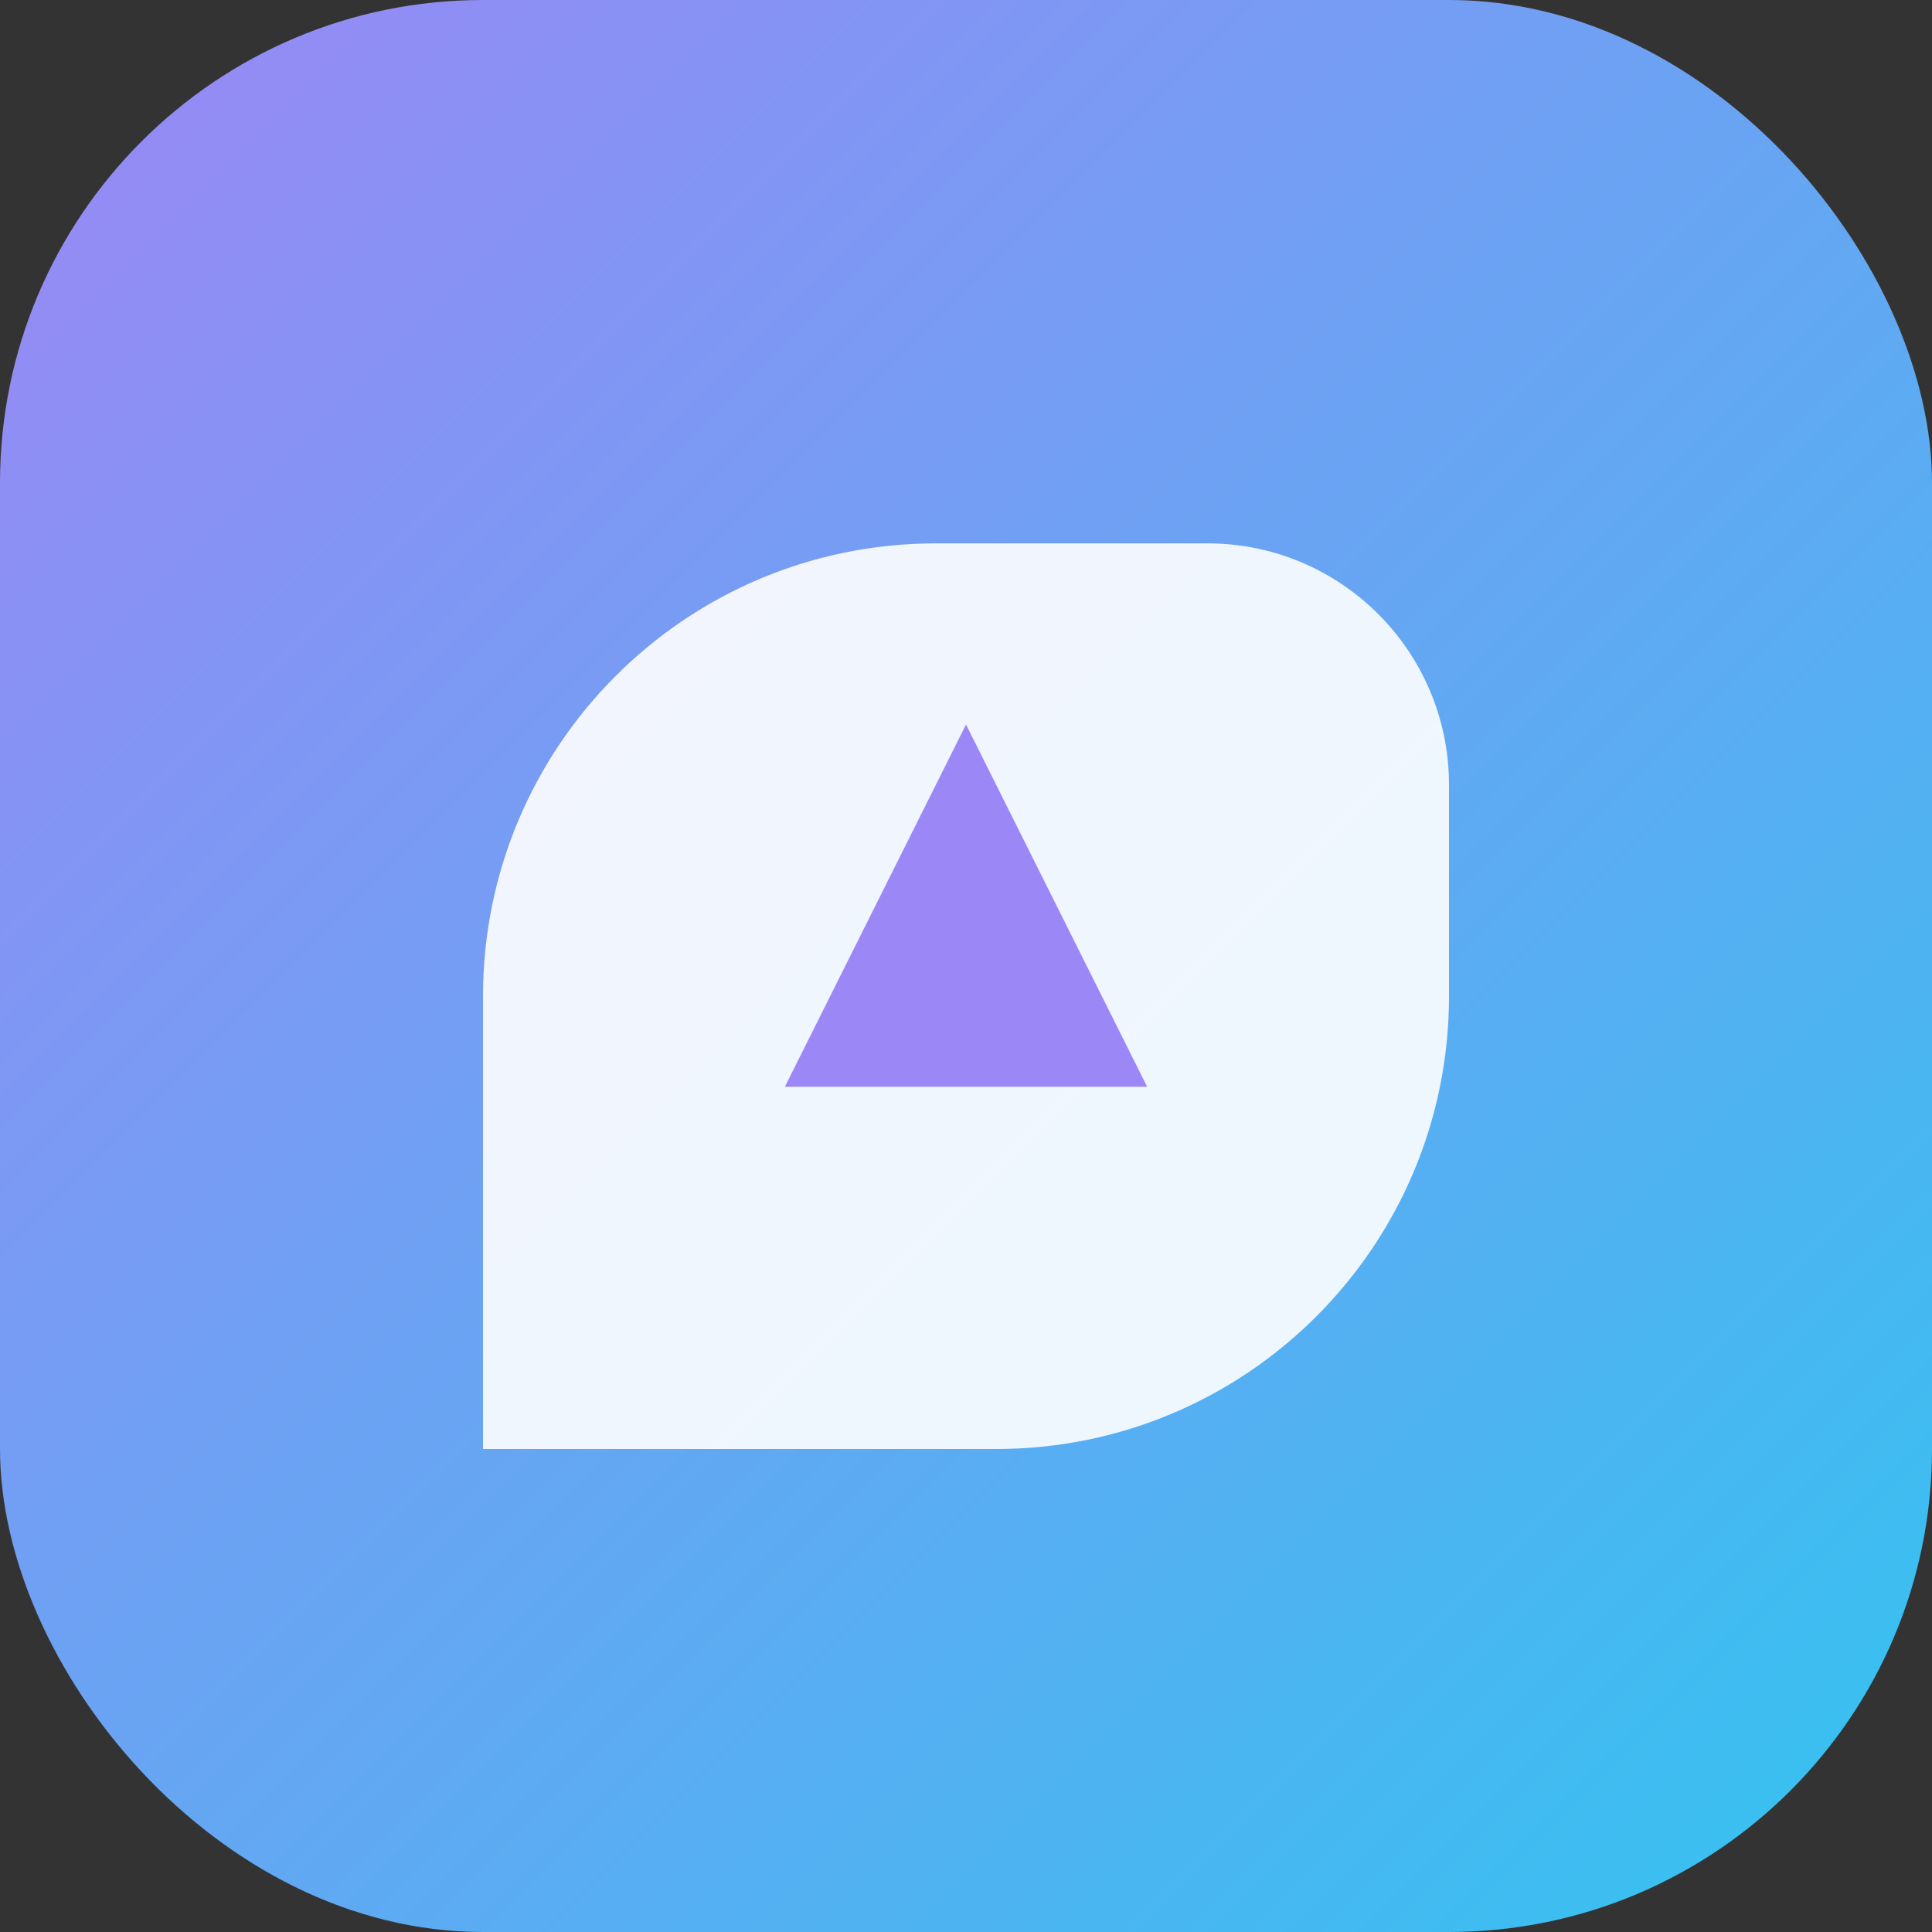
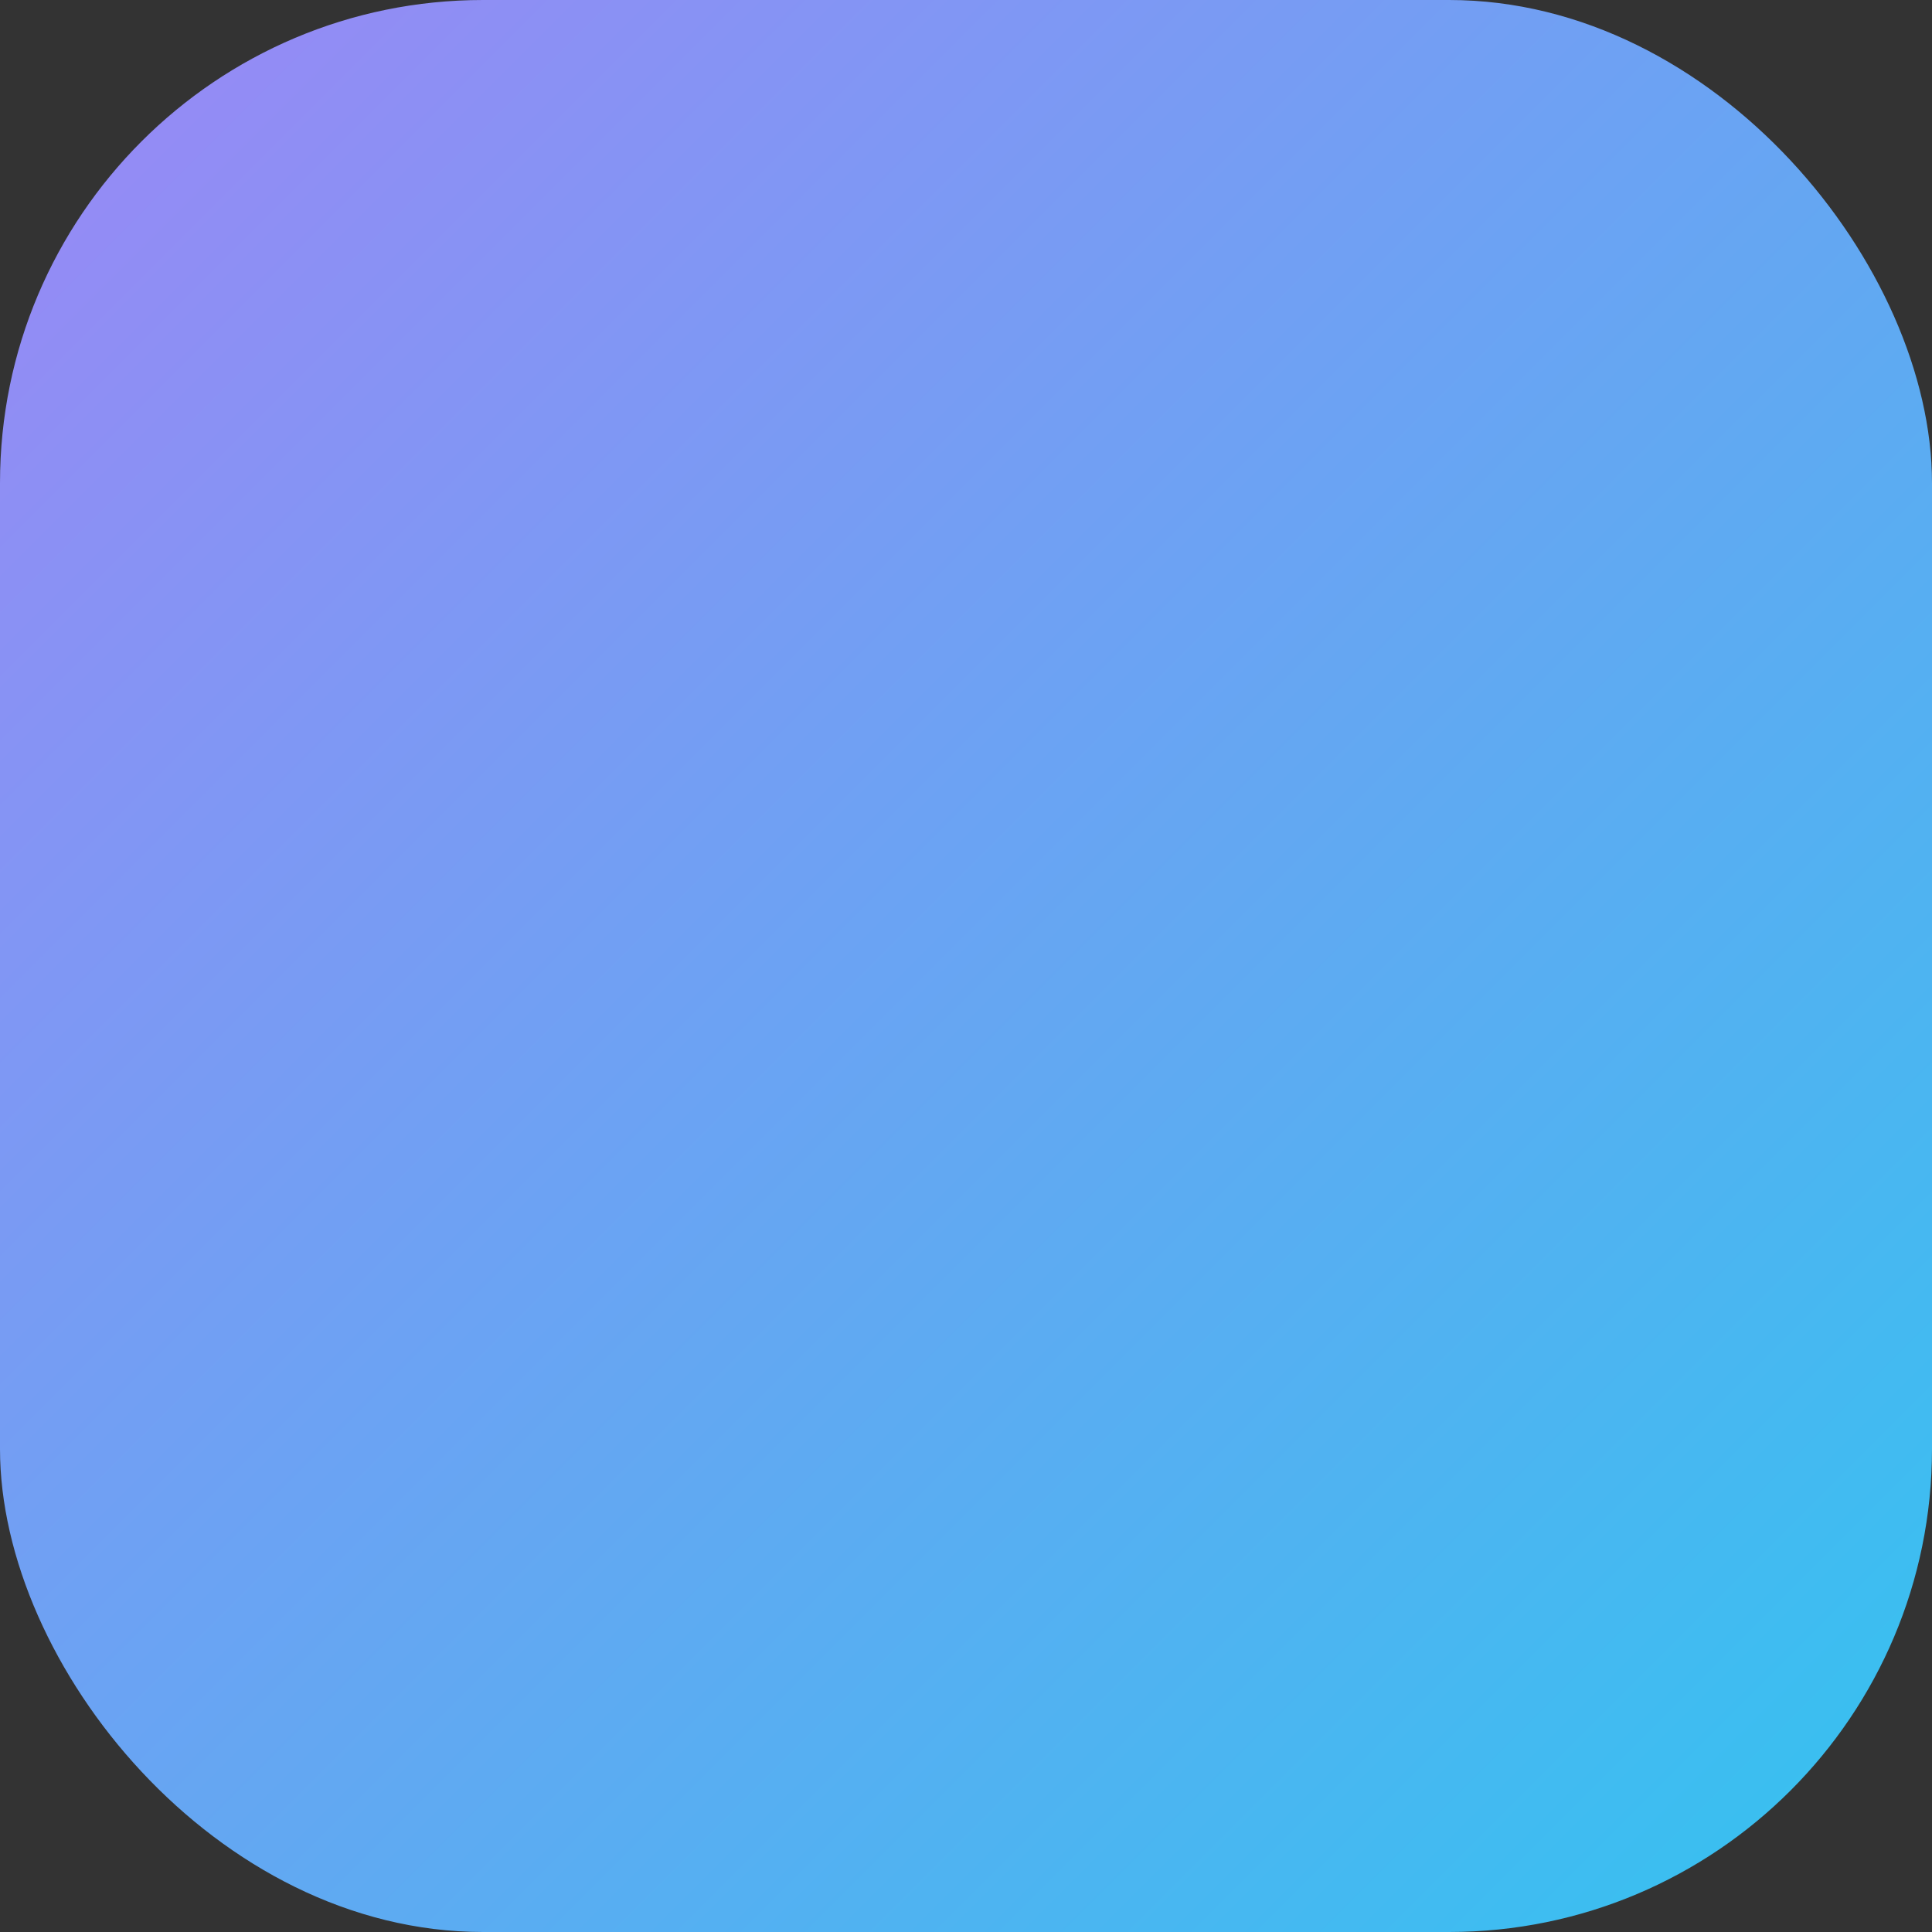
<svg xmlns="http://www.w3.org/2000/svg" width="32" height="32" viewBox="0 0 32 32" fill="none">
  <rect x="0" y="0" width="32" height="32" fill="#333333" stroke="none" />
  <rect width="32" height="32" rx="8" fill="url(#paint0_linear)" />
-   <path d="M8 16.5C8 12.358 11.358 9 15.5 9H20C22.209 9 24 10.791 24 13V16.5C24 20.642 20.642 24 16.5 24H8V16.5Z" fill="white" fill-opacity="0.9" />
-   <path d="M16 12L19 18H13L16 12Z" fill="#9b87f5" />
  <defs>
    <linearGradient id="paint0_linear" x1="0" y1="0" x2="32" y2="32" gradientUnits="userSpaceOnUse">
      <stop stop-color="#9b87f5" />
      <stop offset="1" stop-color="#33C3F0" />
    </linearGradient>
  </defs>
</svg>